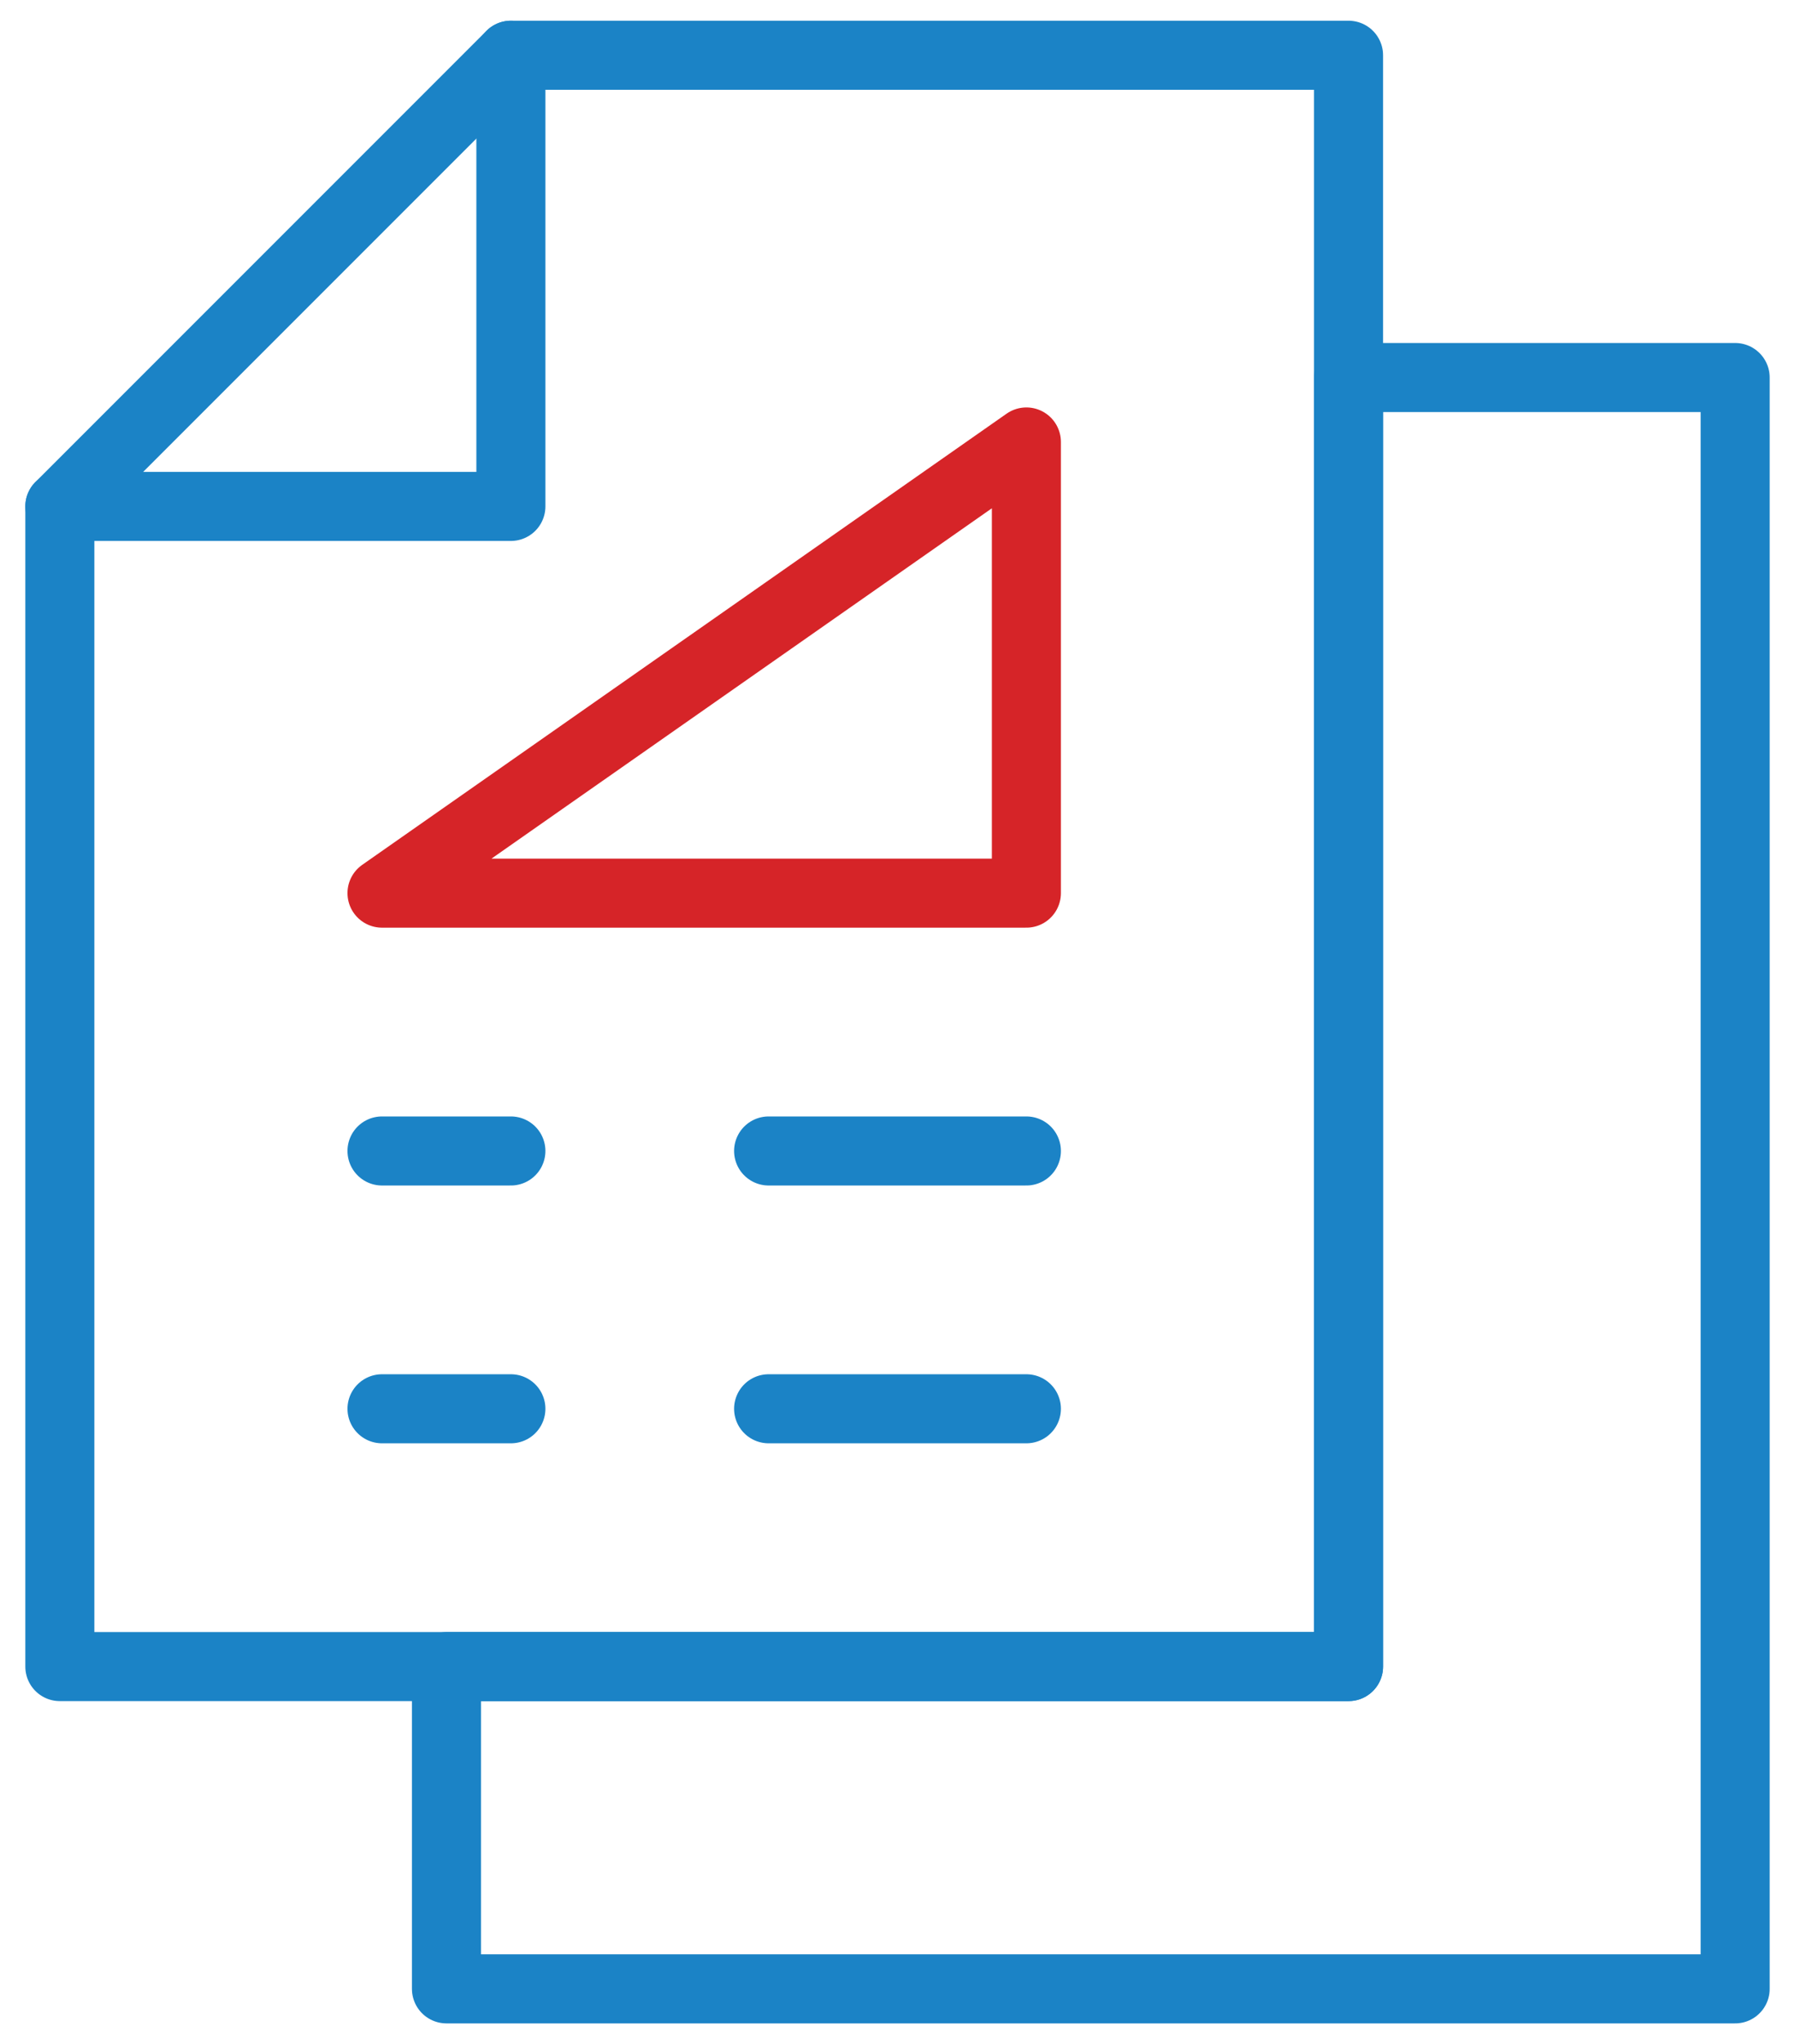
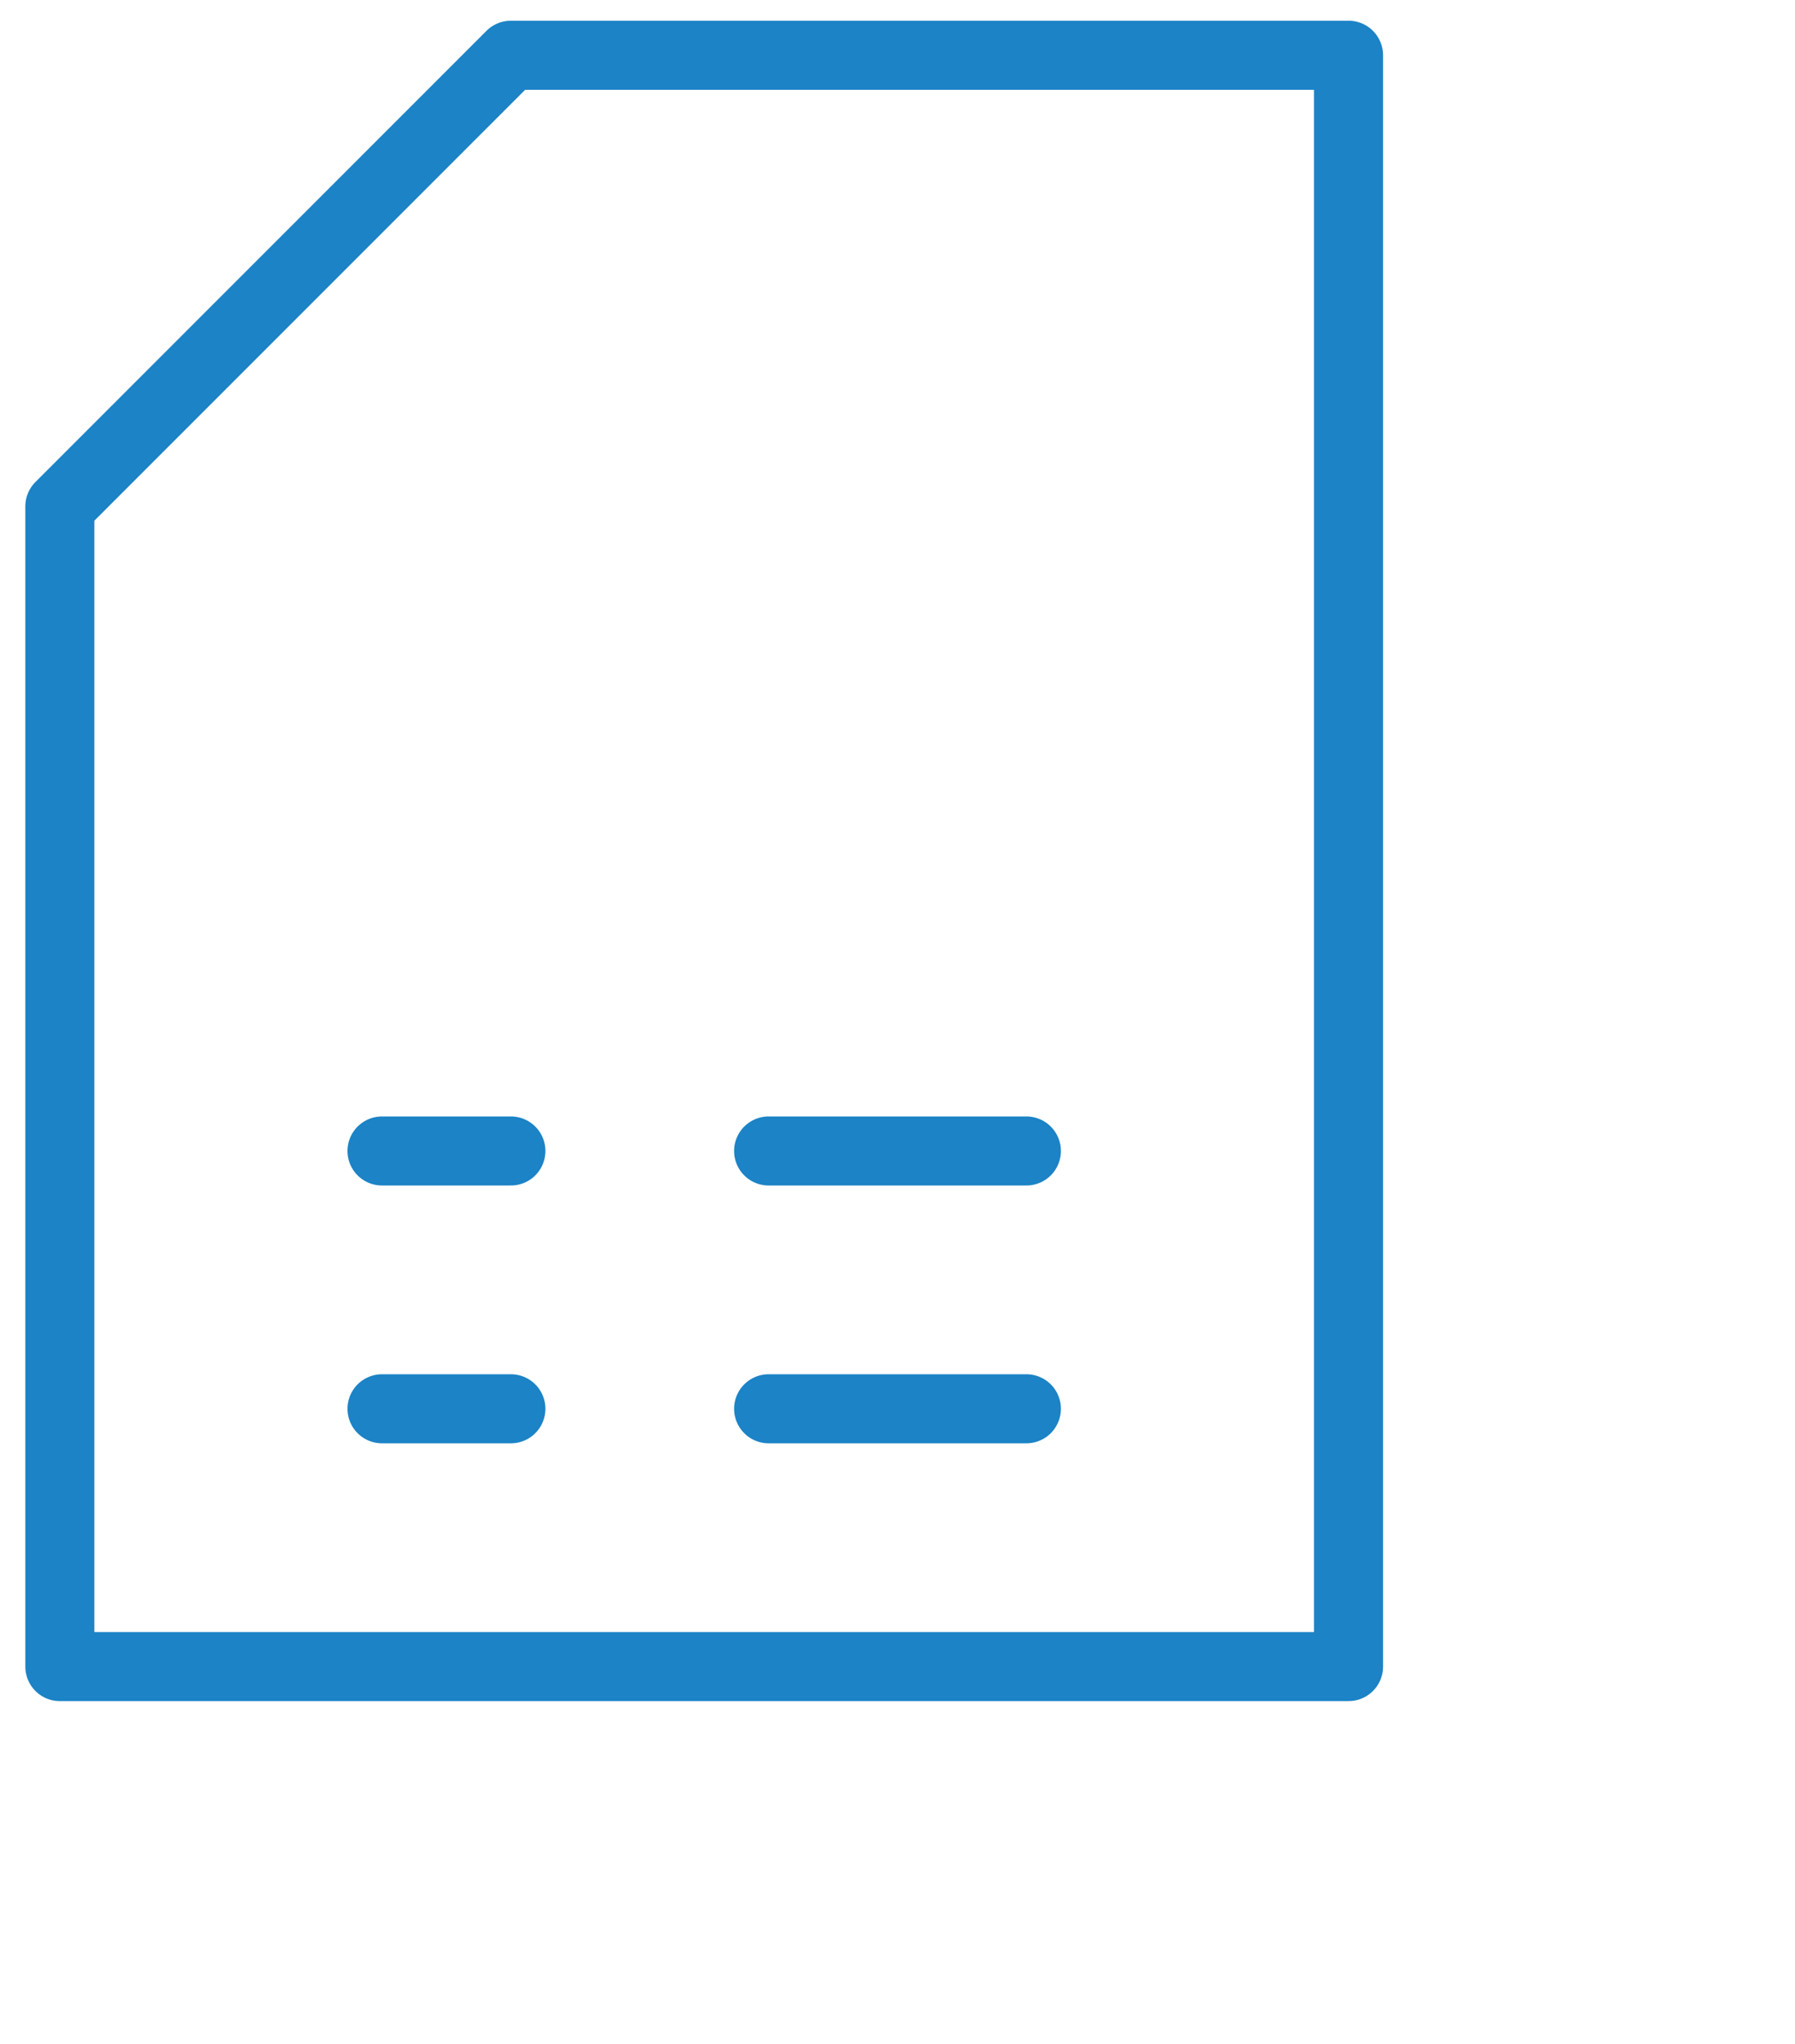
<svg xmlns="http://www.w3.org/2000/svg" width="65" height="74" viewBox="0 0 65 74" fill="none">
  <path d="M48.833 2H18.5L2.167 18.333V60.333H48.833V2Z" stroke="#1B83C6" stroke-width="2.5" stroke-miterlimit="10" stroke-linecap="round" stroke-linejoin="round" />
-   <path d="M62.833 13.667H48.833V60.333H16.167V72H62.833V13.667Z" stroke="#1B83C6" stroke-width="2.5" stroke-miterlimit="10" stroke-linecap="round" stroke-linejoin="round" />
-   <path d="M2.167 18.333H18.5V2" stroke="#1B83C6" stroke-width="2.5" stroke-miterlimit="10" stroke-linecap="round" stroke-linejoin="round" />
-   <path d="M37.167 32.333V16L13.833 32.333H37.167Z" stroke="#D62428" stroke-width="2.5" stroke-miterlimit="22.926" stroke-linecap="round" stroke-linejoin="round" />
  <path d="M13.833 41.667H18.5" stroke="#1B83C6" stroke-width="2.5" stroke-miterlimit="10" stroke-linecap="round" stroke-linejoin="round" />
  <path d="M27.833 41.667H37.167" stroke="#1B83C6" stroke-width="2.5" stroke-miterlimit="10" stroke-linecap="round" stroke-linejoin="round" />
  <path d="M13.833 51H18.5" stroke="#1B83C6" stroke-width="2.5" stroke-miterlimit="10" stroke-linecap="round" stroke-linejoin="round" />
  <path d="M27.833 51H37.167" stroke="#1B83C6" stroke-width="2.5" stroke-miterlimit="10" stroke-linecap="round" stroke-linejoin="round" />
</svg>